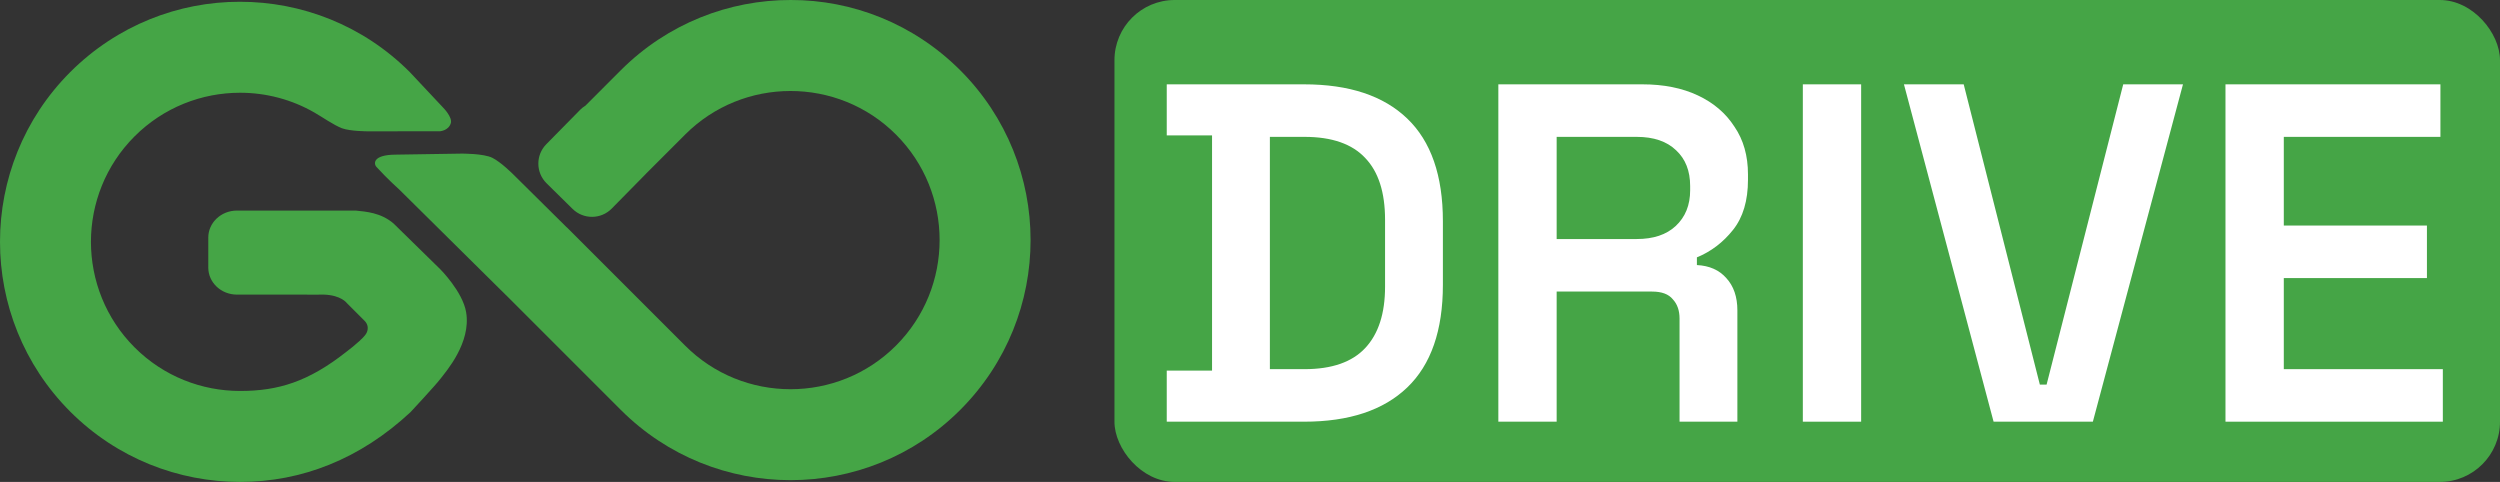
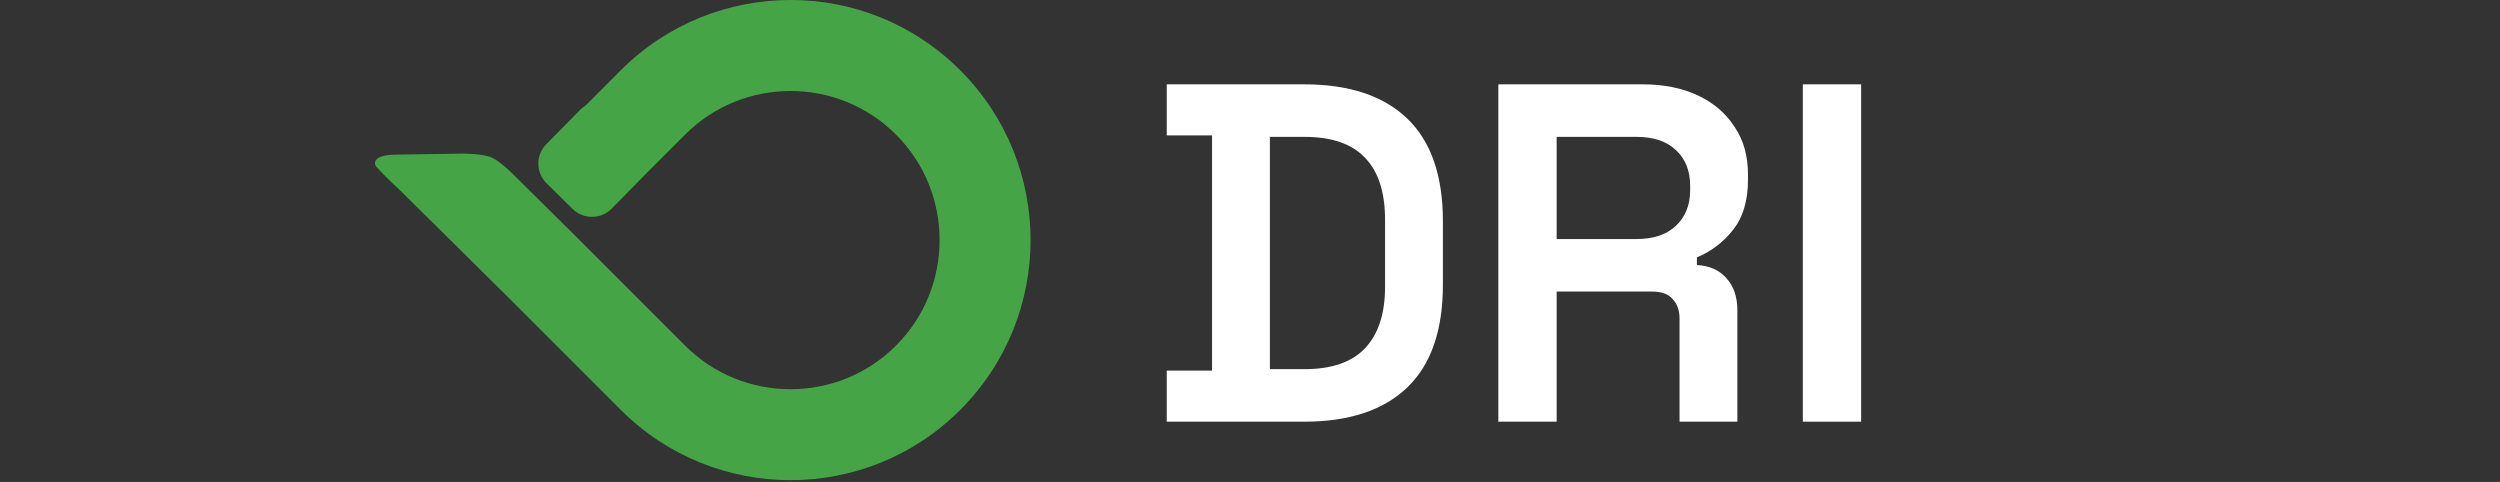
<svg xmlns="http://www.w3.org/2000/svg" width="83" height="16" viewBox="0 0 83 16" fill="none">
  <rect x="0" y="0" width="83" height="16" fill="#333333" stroke="none" />
  <path d="M31.881 2.334C30.327 0.781 28.289 -0.003 26.255 8.96137e-06C24.212 -0.003 22.168 0.775 20.609 2.334L19.436 3.508C19.374 3.546 19.316 3.591 19.263 3.644L18.137 4.788C17.782 5.149 17.785 5.73 18.147 6.086L19.009 6.935C19.37 7.291 19.952 7.287 20.308 6.926L21.434 5.782C21.441 5.775 21.447 5.767 21.455 5.759L22.745 4.469C23.709 3.503 24.977 3.021 26.245 3.021C27.513 3.021 28.782 3.502 29.748 4.469C30.713 5.434 31.195 6.701 31.195 7.97C31.195 9.239 30.713 10.507 29.748 11.473C28.782 12.439 27.516 12.922 26.245 12.922C24.975 12.922 23.709 12.439 22.745 11.473L18.818 7.546L18.817 7.549L17.028 5.778C17.028 5.778 16.641 5.39 16.351 5.242C16.059 5.092 15.318 5.1 15.318 5.1L13.147 5.134C12.349 5.136 12.415 5.45 12.494 5.537C12.877 5.957 13.249 6.286 13.249 6.286L16.797 9.797L16.798 9.796L20.609 13.607C22.166 15.164 24.207 15.941 26.246 15.941C28.284 15.941 30.327 15.164 31.881 13.607C33.437 12.05 34.216 10.009 34.215 7.97C34.216 5.932 33.437 3.89 31.881 2.334" fill="#45A546" />
-   <path d="M14.614 8.936L13.063 7.417C12.641 7.058 12.149 7.027 11.81 6.991L7.866 6.991C7.341 6.991 6.915 7.393 6.915 7.888L6.915 8.884C6.915 9.379 7.341 9.781 7.866 9.781L9.96 9.781L10.536 9.783C10.564 9.782 10.587 9.781 10.611 9.781L10.762 9.781C11.329 9.803 11.512 10.059 11.512 10.059L12.07 10.617C12.322 10.838 12.155 11.079 12.155 11.079C12.155 11.079 12.12 11.153 11.932 11.323C11.864 11.385 11.789 11.449 11.719 11.507L11.493 11.685C10.236 12.673 9.24 12.98 7.971 12.98C6.701 12.98 5.432 12.498 4.467 11.532C3.503 10.567 3.021 9.299 3.019 8.028C3.021 6.76 3.502 5.493 4.467 4.528C5.434 3.562 6.701 3.079 7.971 3.079C8.829 3.079 9.685 3.3 10.448 3.742C10.714 3.895 11.081 4.153 11.351 4.257C11.624 4.36 12.213 4.36 12.213 4.36L14.606 4.358C14.606 4.358 14.891 4.34 14.967 4.09C15.028 3.892 14.717 3.578 14.717 3.578L13.605 2.393C12.05 0.835 10.003 0.056 7.963 0.059C5.927 0.056 3.887 0.84 2.332 2.393C0.777 3.949 -1.03712e-06 5.991 -1.39339e-06 8.028C-1.74965e-06 10.066 0.777 12.11 2.332 13.666C3.89 15.223 5.932 16 7.971 16C10.009 16 11.953 15.244 13.631 13.681C13.631 13.681 14.454 12.797 14.621 12.578C14.811 12.329 15.645 11.382 15.476 10.368C15.361 9.68 14.614 8.936 14.614 8.936Z" fill="#45A546" />
-   <rect x="37" width="46" height="16" rx="2" fill="#45A546" />
  <path d="M38.736 14L38.736 12.304L40.24 12.304L40.24 4.496L38.736 4.496L38.736 2.8L43.296 2.8C44.79 2.8 45.931 3.178 46.72 3.936C47.51 4.693 47.904 5.829 47.904 7.344L47.904 9.456C47.904 10.97 47.51 12.107 46.72 12.864C45.931 13.621 44.79 14 43.296 14L38.736 14ZM42.16 12.256L43.312 12.256C44.219 12.256 44.891 12.021 45.328 11.552C45.766 11.082 45.984 10.405 45.984 9.52L45.984 7.296C45.984 6.389 45.766 5.706 45.328 5.248C44.891 4.778 44.219 4.544 43.312 4.544L42.16 4.544L42.16 12.256Z" fill="white" />
  <path d="M49.745 14L49.745 2.8L54.529 2.8C55.233 2.8 55.846 2.922 56.369 3.168C56.892 3.413 57.297 3.76 57.585 4.208C57.884 4.645 58.033 5.173 58.033 5.792L58.033 5.968C58.033 6.661 57.868 7.216 57.537 7.632C57.206 8.048 56.806 8.352 56.337 8.544L56.337 8.8C56.753 8.821 57.078 8.965 57.313 9.232C57.558 9.498 57.681 9.856 57.681 10.304L57.681 14L55.761 14L55.761 10.576C55.761 10.309 55.686 10.096 55.537 9.936C55.398 9.765 55.169 9.68 54.849 9.68L51.681 9.68L51.681 14L49.745 14ZM51.681 7.936L54.337 7.936C54.892 7.936 55.324 7.792 55.633 7.504C55.953 7.205 56.113 6.81 56.113 6.32L56.113 6.176C56.113 5.674 55.958 5.28 55.649 4.992C55.34 4.693 54.902 4.544 54.337 4.544L51.681 4.544L51.681 7.936Z" fill="white" />
  <path d="M59.854 14L59.854 2.8L61.79 2.8L61.79 14L59.854 14Z" fill="white" />
-   <path d="M66.187 14L63.211 2.8L65.195 2.8L67.723 12.768L67.947 12.768L70.491 2.8L72.475 2.8L69.483 14L66.187 14Z" fill="white" />
-   <path d="M73.886 14L73.886 2.8L81.022 2.8L81.022 4.544L75.822 4.544L75.822 7.488L80.574 7.488L80.574 9.232L75.822 9.232L75.822 12.256L81.102 12.256L81.102 14L73.886 14Z" fill="white" />
</svg>